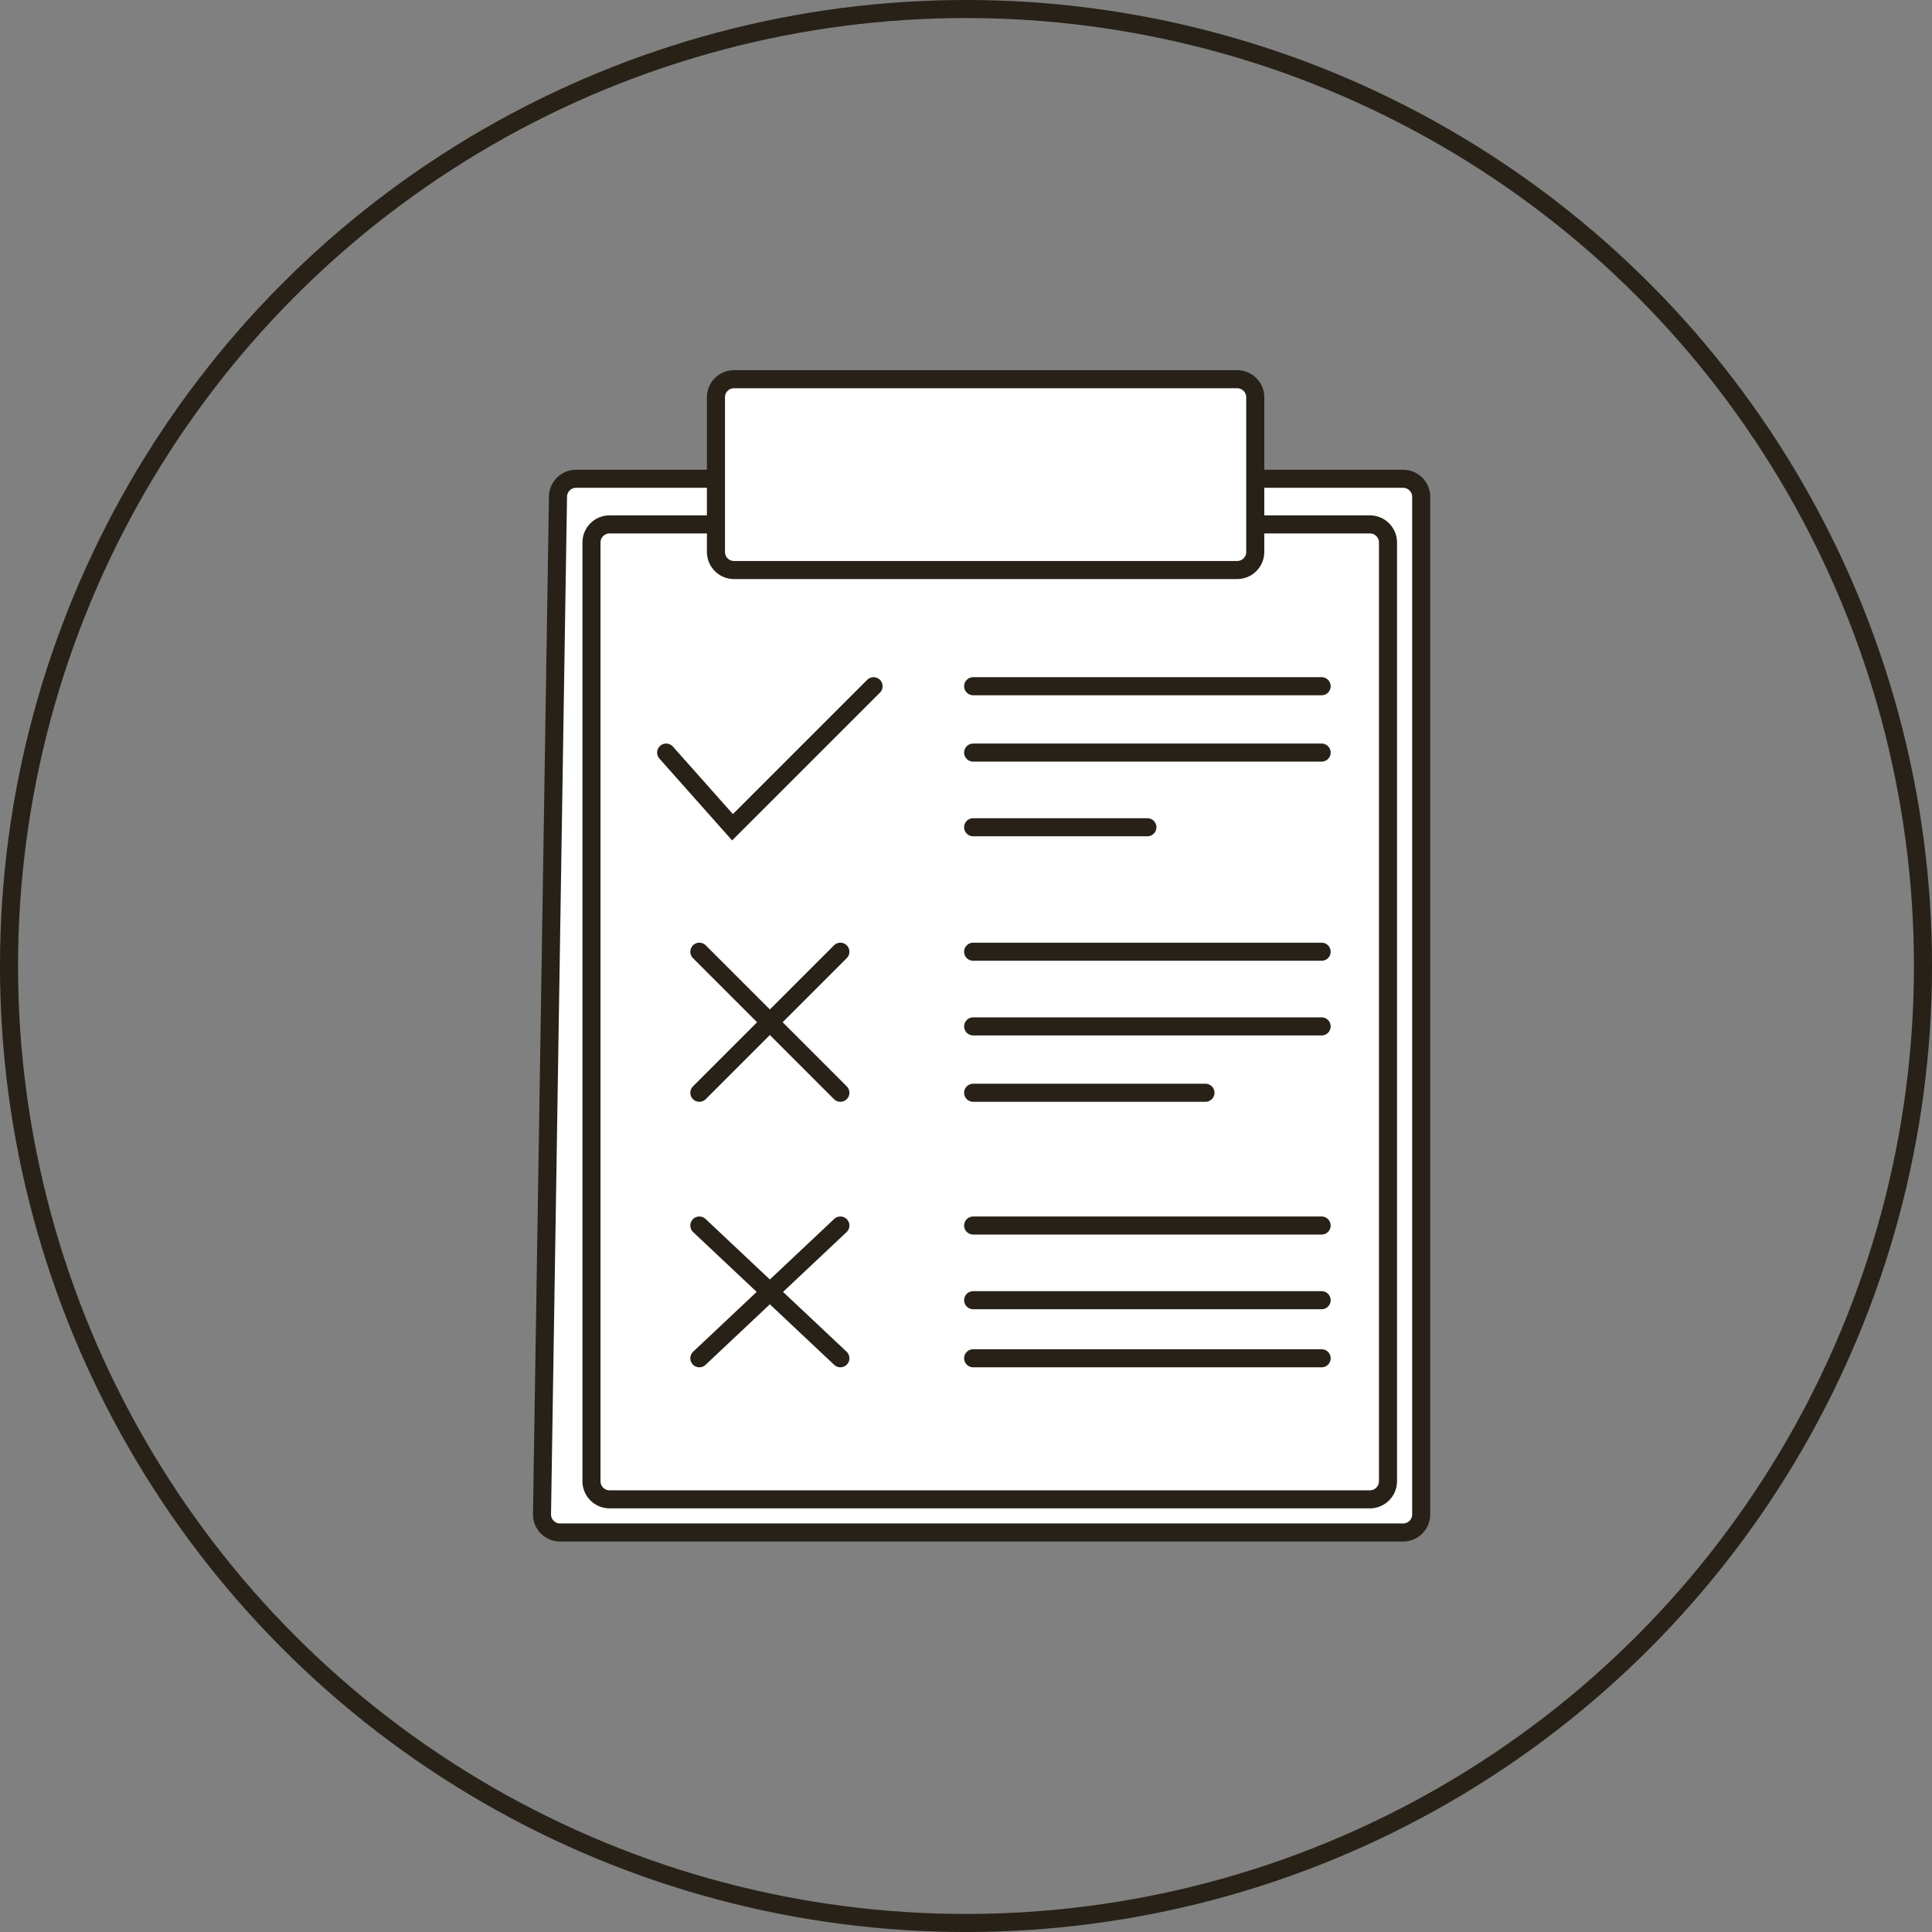
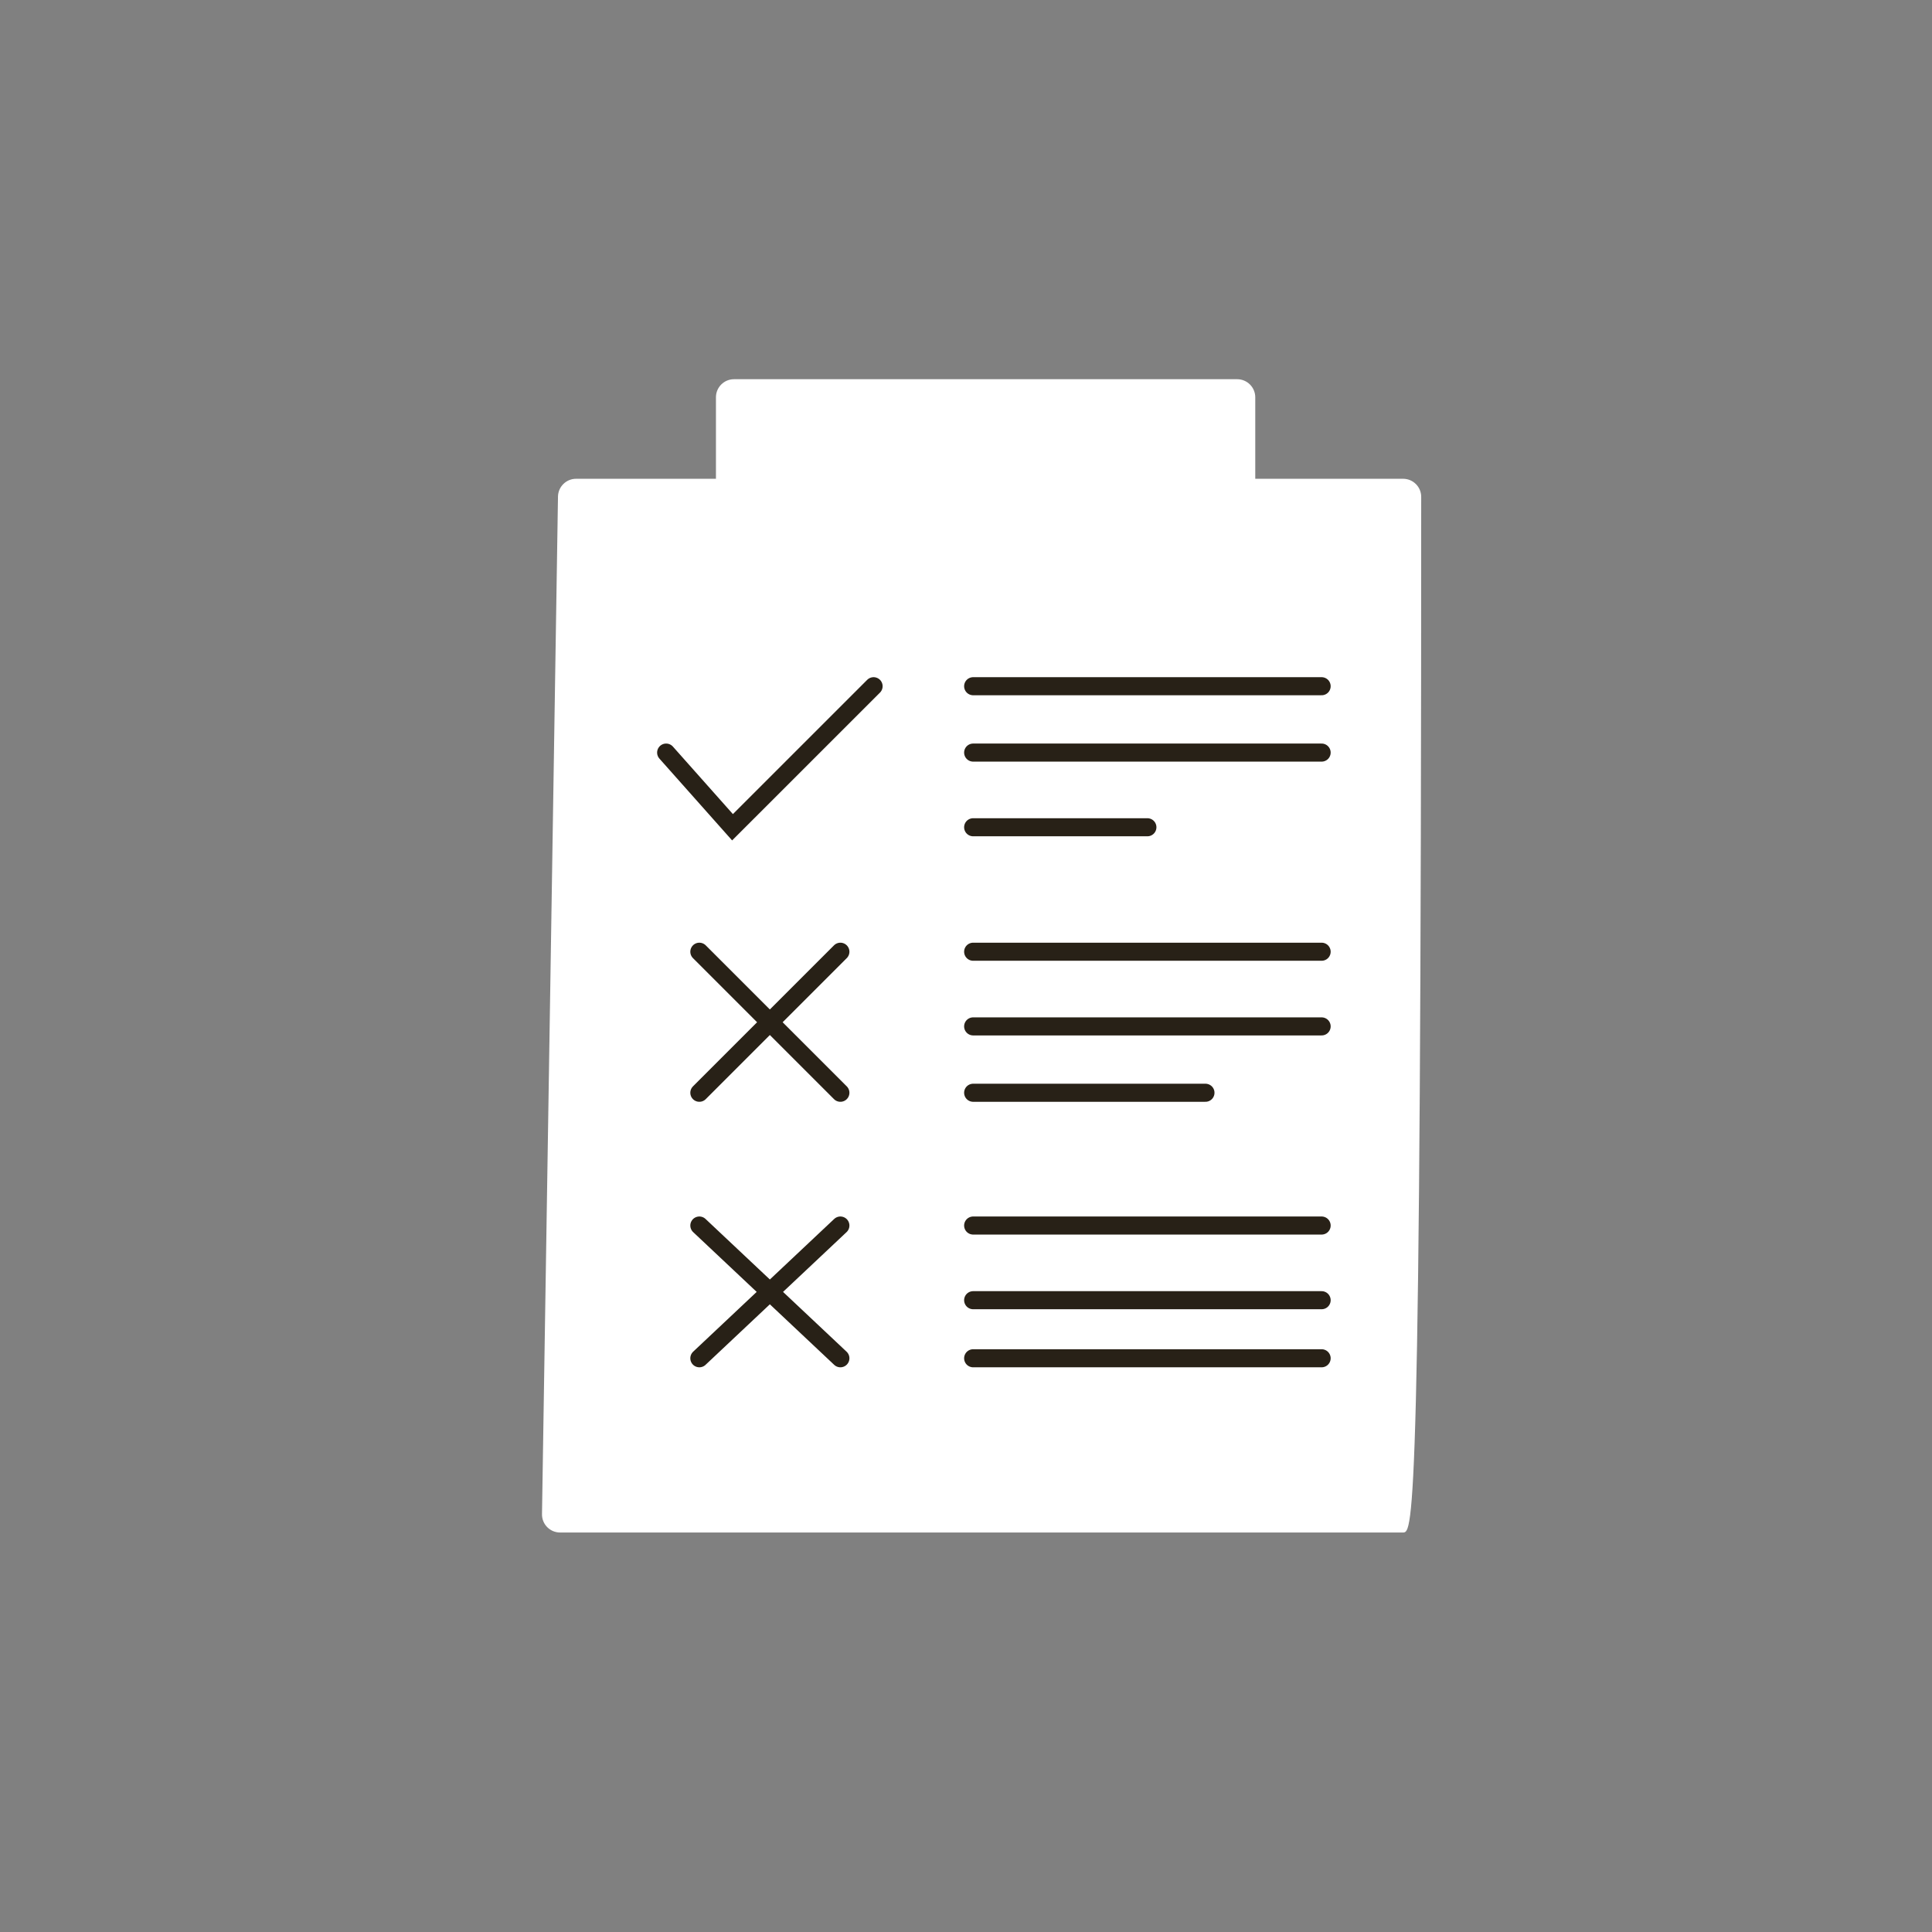
<svg xmlns="http://www.w3.org/2000/svg" width="54" height="54" viewBox="0 0 54 54" fill="none">
  <rect x="0" y="0" width="54" height="54" fill="#808080" stroke="none" />
-   <circle cx="27" cy="27" r="26.748" stroke="#282117" stroke-width="0.505" />
-   <path d="M16.102 13.382H20.011V11.104C20.011 10.825 20.237 10.599 20.516 10.599H34.579C34.858 10.599 35.085 10.825 35.085 11.104V13.382H39.217C39.496 13.382 39.723 13.608 39.723 13.887V42.328C39.723 42.608 39.496 42.834 39.217 42.834H15.654C15.372 42.834 15.144 42.603 15.149 42.32L15.596 13.879C15.601 13.603 15.826 13.382 16.102 13.382Z" fill="white" />
-   <path d="M20.011 13.382H16.102C15.826 13.382 15.601 13.603 15.596 13.879L15.149 42.32C15.144 42.603 15.372 42.834 15.654 42.834H39.217C39.496 42.834 39.723 42.608 39.723 42.328V13.887C39.723 13.608 39.496 13.382 39.217 13.382H35.085M20.011 13.382V11.104C20.011 10.825 20.237 10.599 20.516 10.599H34.579C34.858 10.599 35.085 10.825 35.085 11.104V13.382M20.011 13.382V14.657M35.085 13.382V14.657M35.085 14.657V15.427C35.085 15.706 34.858 15.933 34.579 15.933H20.516C20.237 15.933 20.011 15.706 20.011 15.427V14.657M35.085 14.657H38.289C38.569 14.657 38.795 14.883 38.795 15.163V41.401C38.795 41.68 38.569 41.907 38.289 41.907H17.038C16.758 41.907 16.532 41.68 16.532 41.401V15.163C16.532 14.883 16.758 14.657 17.038 14.657H20.011" stroke="#282117" stroke-width="0.505" stroke-linecap="round" />
+   <path d="M16.102 13.382H20.011V11.104C20.011 10.825 20.237 10.599 20.516 10.599H34.579C34.858 10.599 35.085 10.825 35.085 11.104V13.382H39.217C39.496 13.382 39.723 13.608 39.723 13.887C39.723 42.608 39.496 42.834 39.217 42.834H15.654C15.372 42.834 15.144 42.603 15.149 42.32L15.596 13.879C15.601 13.603 15.826 13.382 16.102 13.382Z" fill="white" />
  <path d="M18.619 21.035L20.474 23.122L24.417 19.18M23.489 26.601L19.547 30.543M19.547 26.601L23.489 30.543M23.489 34.254L19.547 37.964M19.547 34.254L23.489 37.964M27.2 19.18H36.94M27.2 21.035H36.94M27.2 23.122H32.07M36.94 26.601H27.2M27.2 28.688H36.94M27.2 30.543H33.693M27.2 34.254H36.94M27.2 36.341H36.94M27.2 37.964H36.94" stroke="#282117" stroke-width="0.505" stroke-linecap="round" />
</svg>